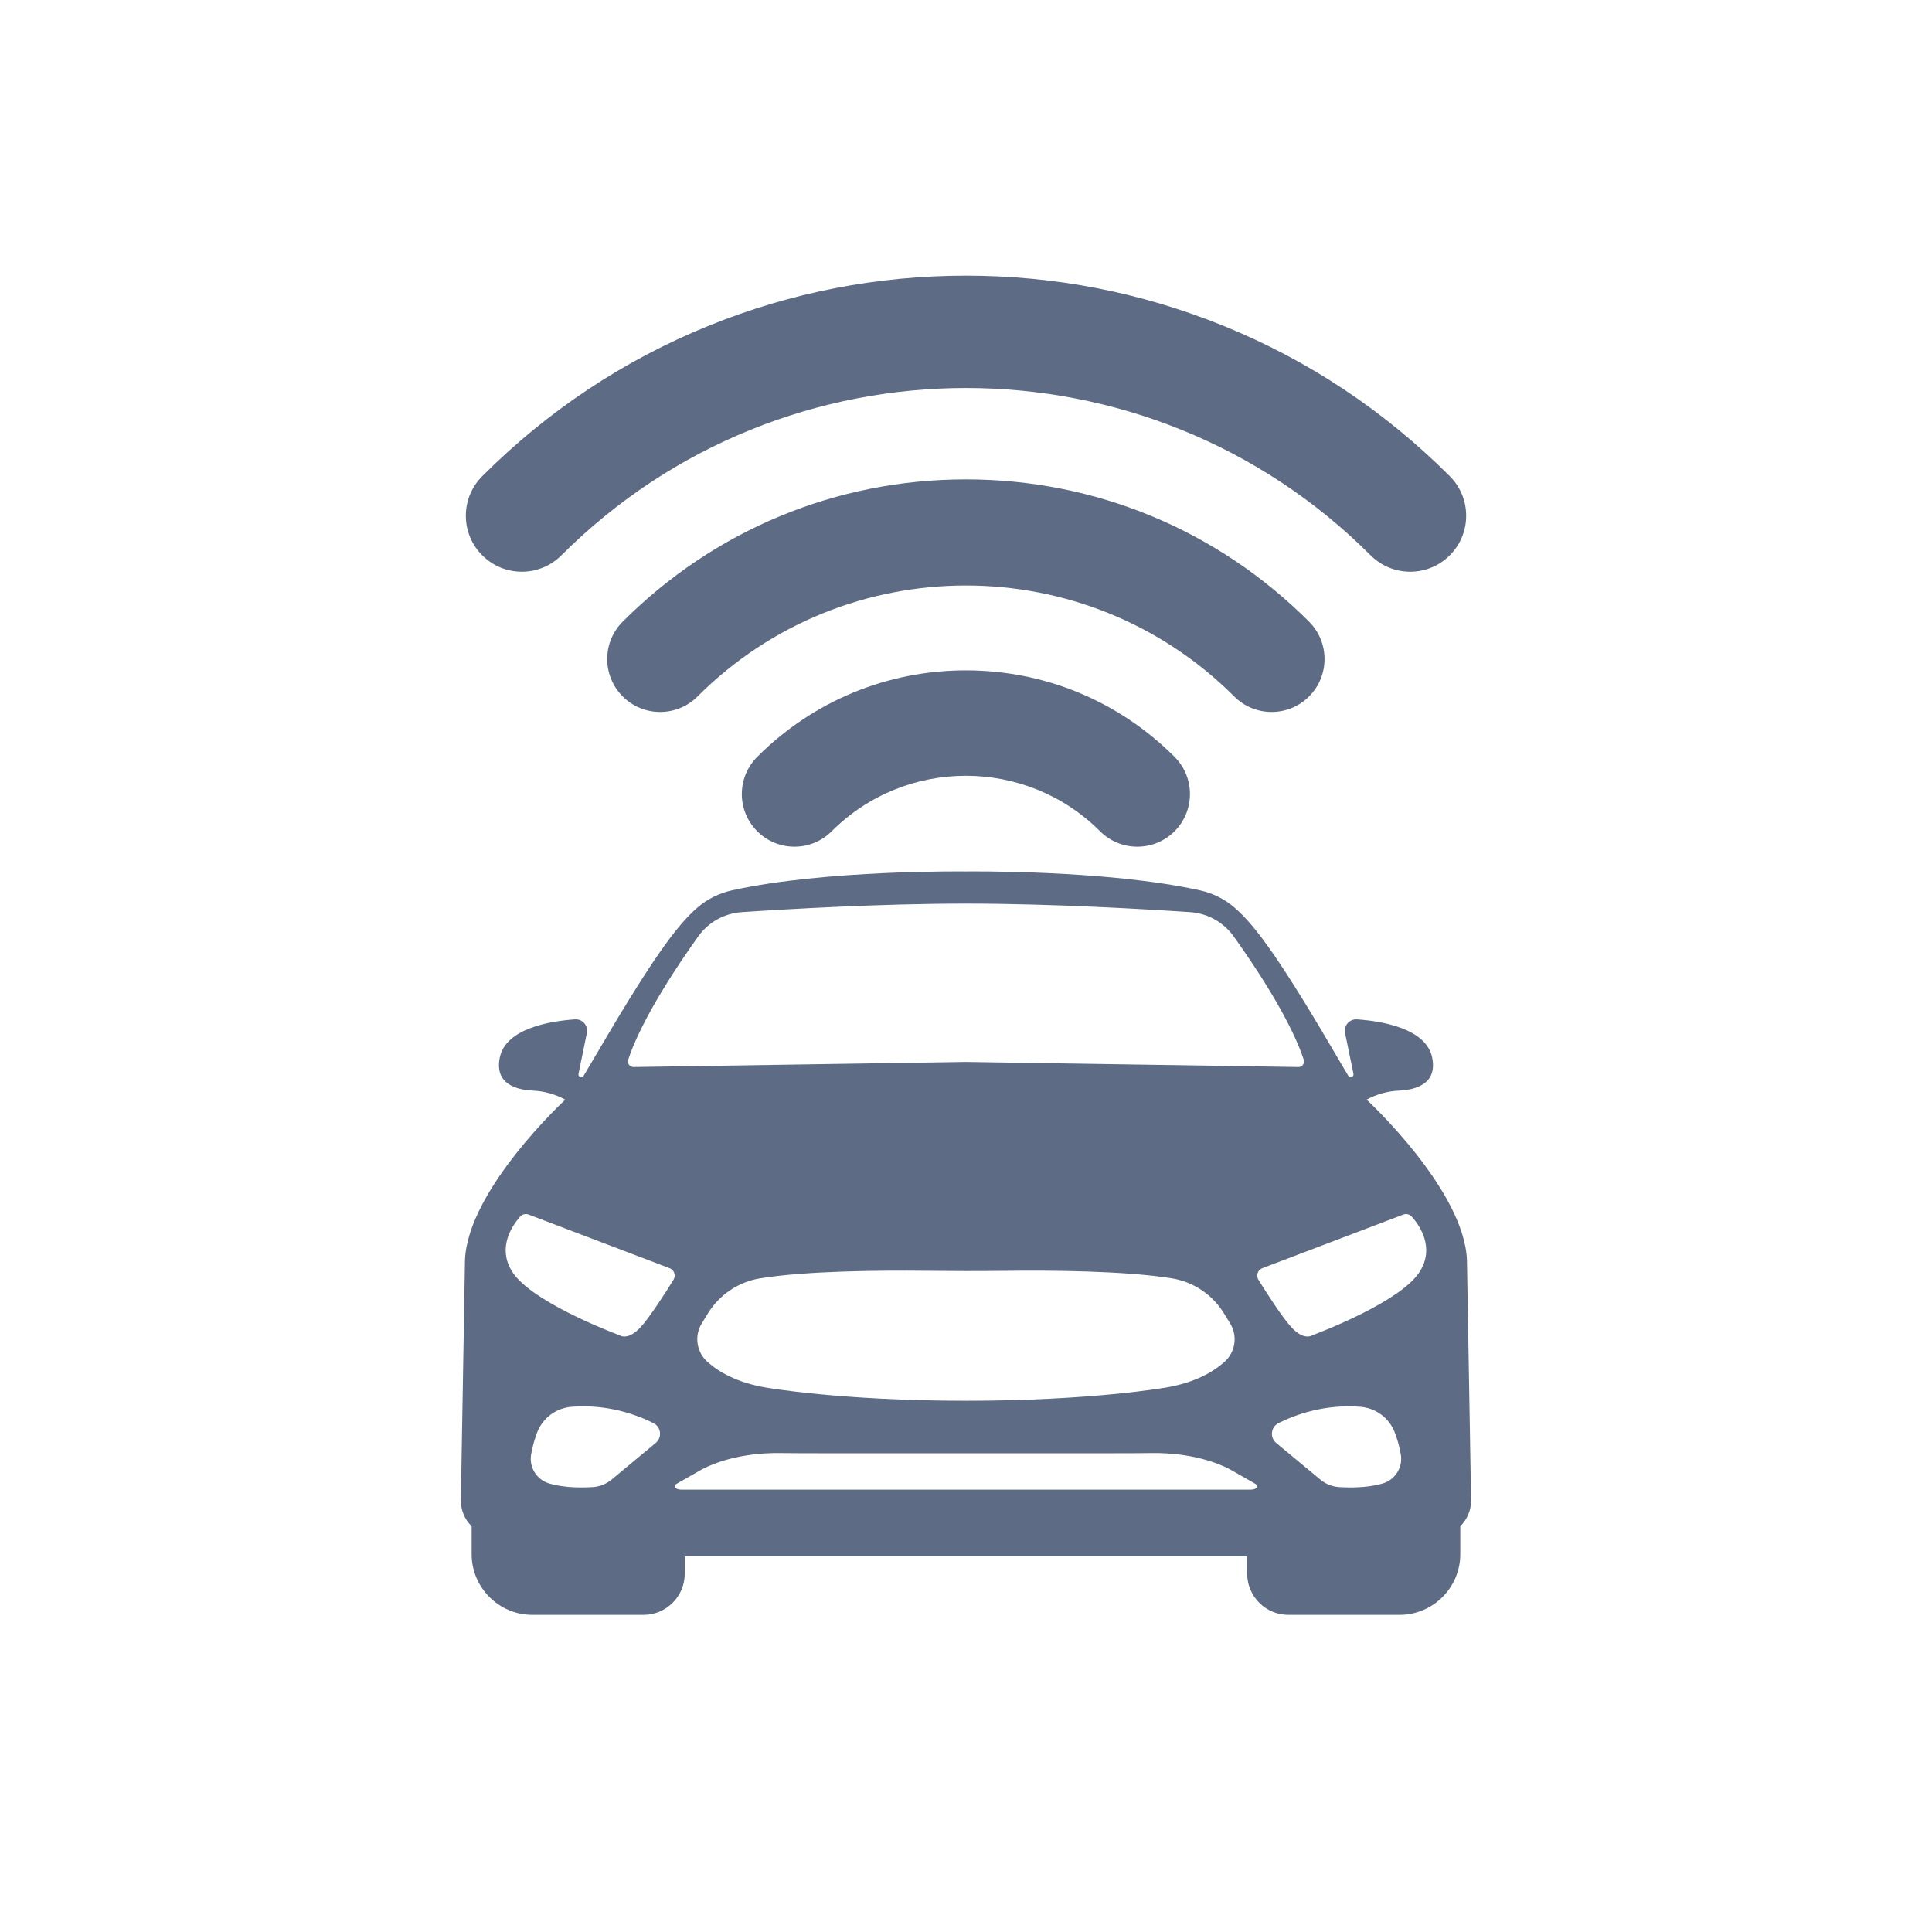
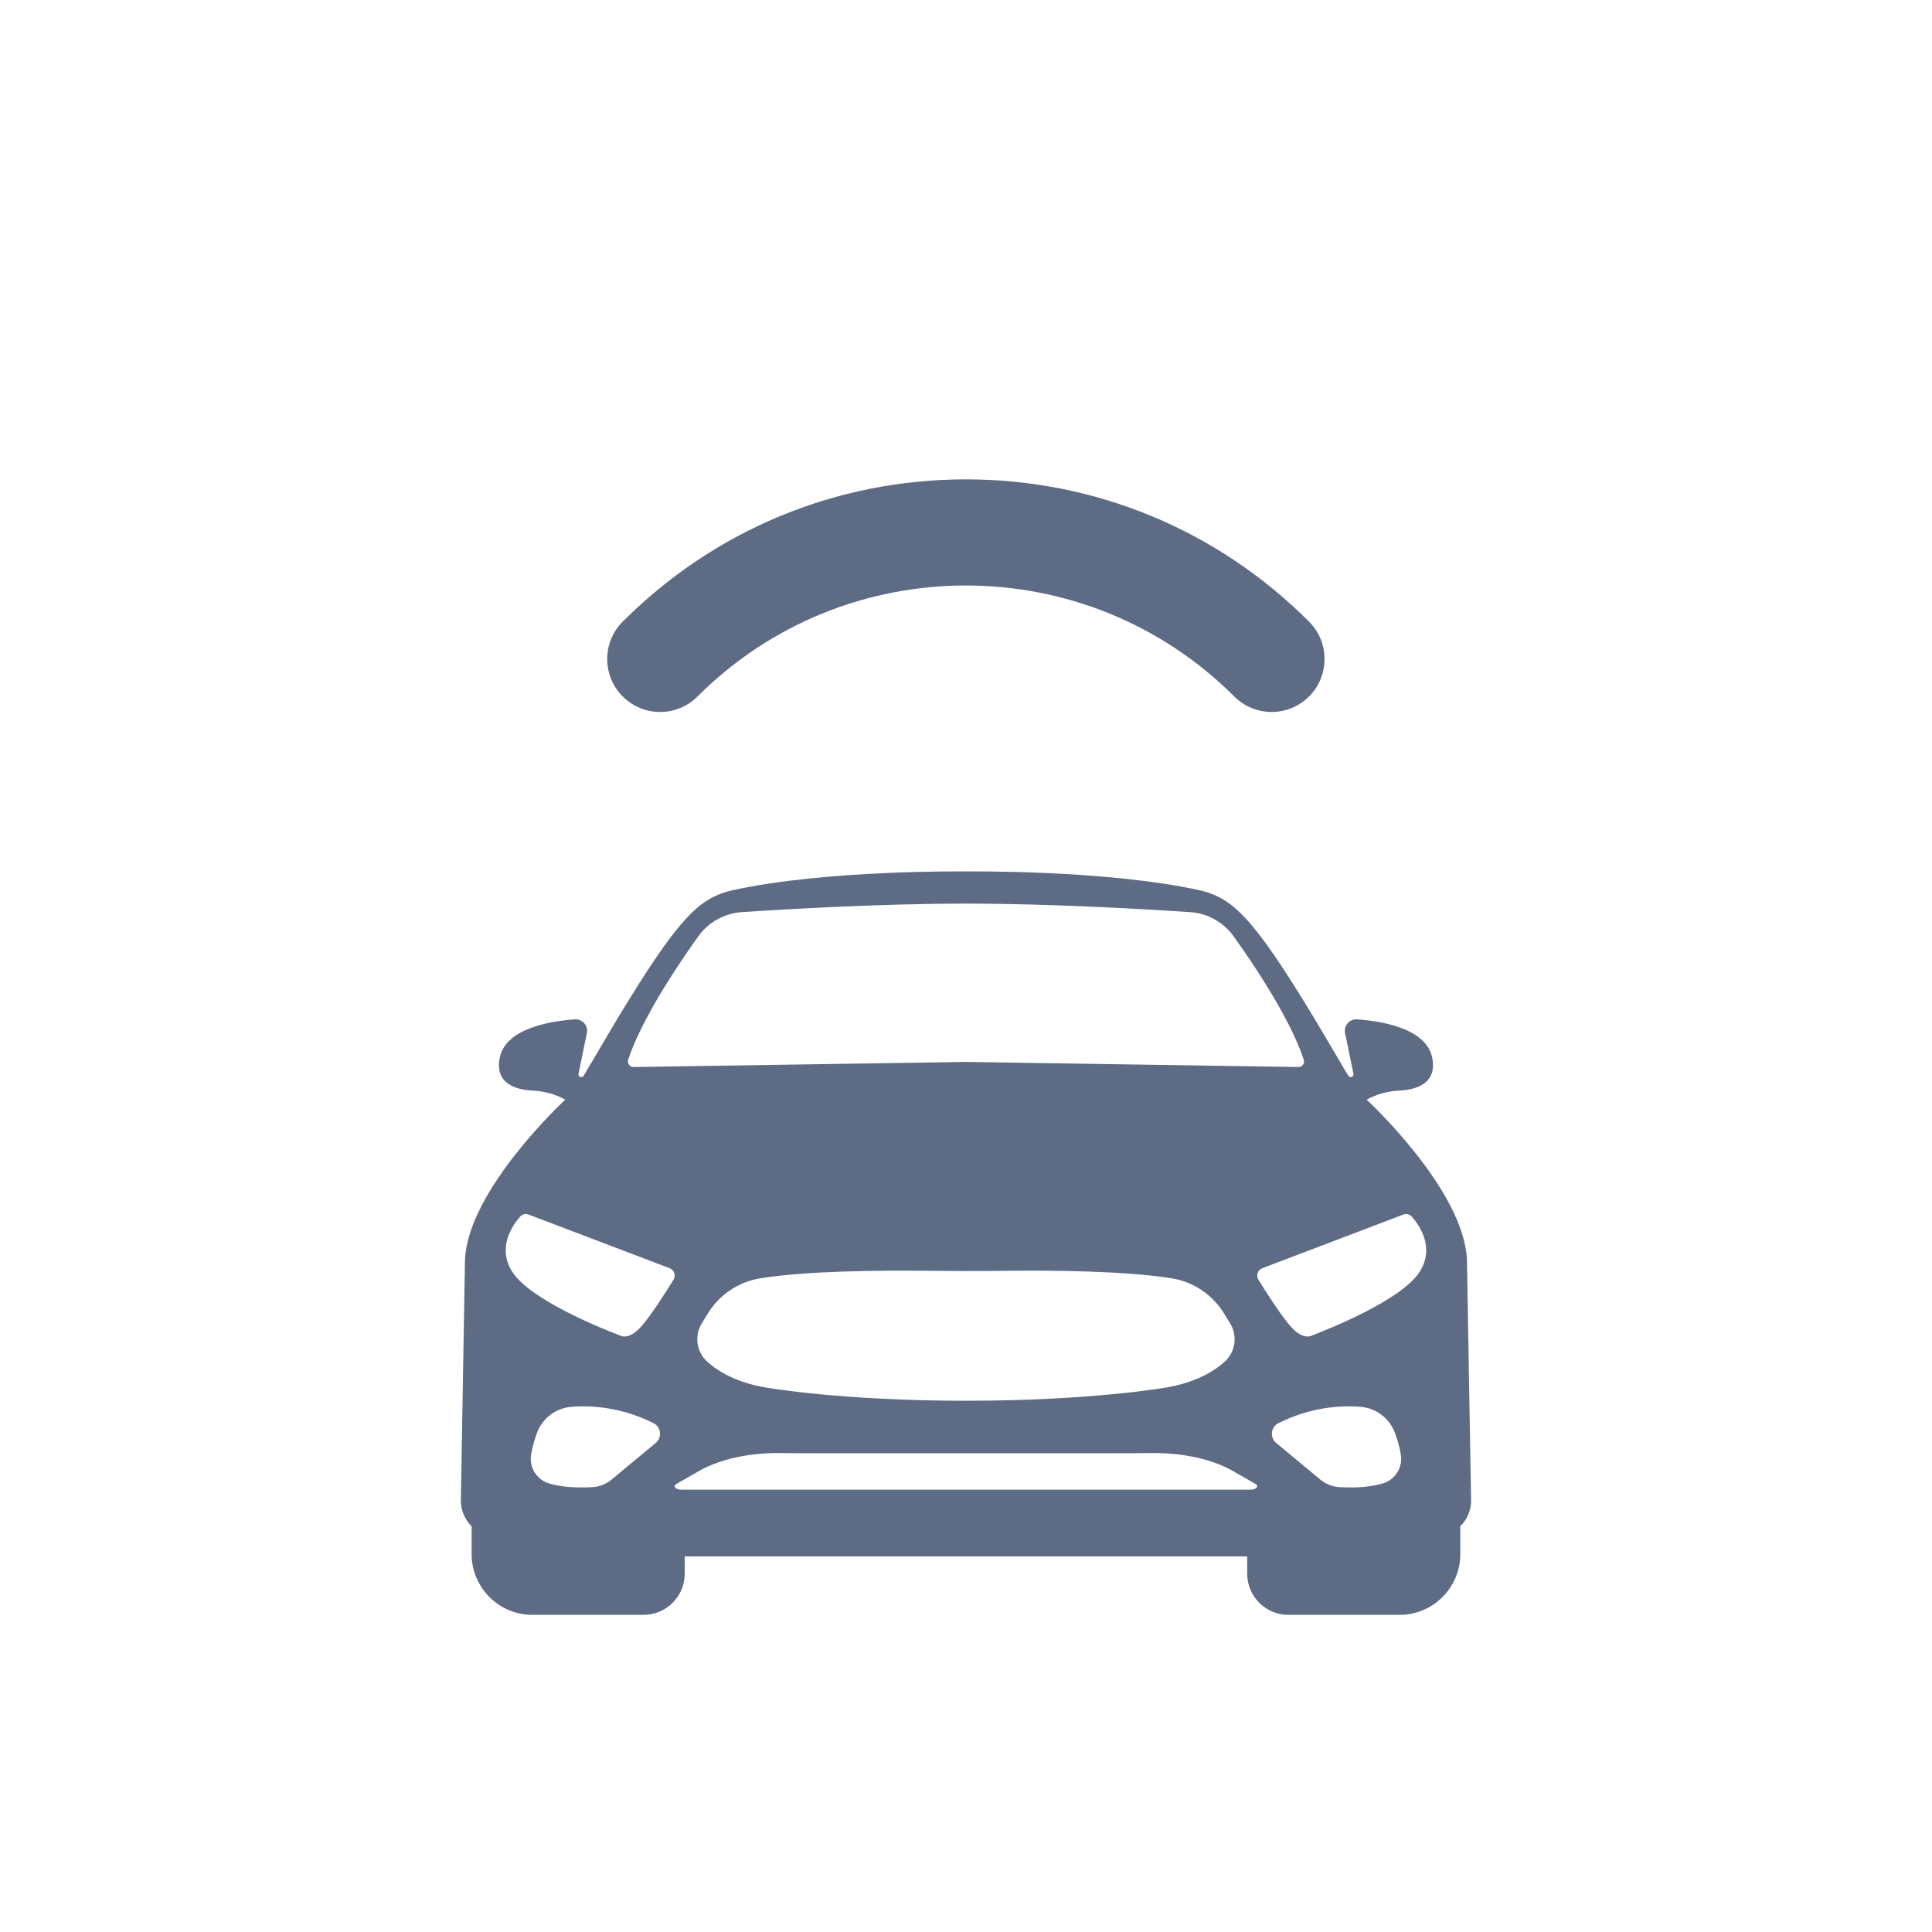
<svg xmlns="http://www.w3.org/2000/svg" width="300" zoomAndPan="magnify" viewBox="0 0 224.88 225" height="300" preserveAspectRatio="xMidYMid meet" version="1.0">
  <defs>
    <clipPath id="bbdb6c4147">
-       <path d="M 54 32.102 L 171 32.102 L 171 67 L 54 67 Z M 54 32.102 " clip-rule="nonzero" />
-     </clipPath>
+       </clipPath>
    <clipPath id="5a8d31876a">
      <path d="M 53.613 101.48 L 171.23 101.48 L 171.23 188.066 L 53.613 188.066 Z M 53.613 101.48 " clip-rule="nonzero" />
    </clipPath>
  </defs>
  <g clip-path="url(#bbdb6c4147)">
-     <path fill="#5d6b85" d="M 168.781 55.457 C 161.172 47.848 152.301 41.953 142.414 37.941 C 132.867 34.066 122.785 32.102 112.441 32.102 C 102.098 32.102 92.016 34.066 82.469 37.941 C 72.582 41.953 63.711 47.848 56.102 55.457 C 53.555 58 53.555 62.129 56.102 64.672 C 58.648 67.219 62.773 67.219 65.32 64.672 C 91.301 38.691 133.582 38.691 159.562 64.672 C 160.836 65.945 162.504 66.582 164.172 66.582 C 165.84 66.582 167.508 65.945 168.781 64.672 C 171.328 62.129 171.328 58 168.781 55.457 Z M 168.781 55.457 " fill-opacity="1" fill-rule="nonzero" />
-   </g>
+     </g>
  <path fill="#5d6b85" d="M 112.426 55.828 C 97.336 55.828 83.145 61.711 72.461 72.395 C 70.055 74.801 70.055 78.703 72.461 81.109 C 74.867 83.516 78.77 83.516 81.176 81.109 C 98.406 63.879 126.445 63.879 143.676 81.109 C 144.879 82.312 146.457 82.914 148.035 82.914 C 149.609 82.914 151.188 82.312 152.391 81.109 C 154.797 78.703 154.797 74.801 152.391 72.395 C 141.707 61.711 127.512 55.828 112.422 55.828 Z M 112.426 55.828 " fill-opacity="1" fill-rule="nonzero" />
-   <path fill="#5d6b85" d="M 112.426 78.07 C 103.254 78.07 94.621 81.648 88.129 88.141 C 85.734 90.535 85.734 94.418 88.129 96.812 C 90.523 99.203 94.402 99.203 96.797 96.812 C 105.414 88.191 119.438 88.191 128.055 96.812 C 129.254 98.008 130.82 98.605 132.391 98.605 C 133.961 98.605 135.527 98.008 136.727 96.812 C 139.121 94.418 139.121 90.535 136.727 88.141 C 130.23 81.648 121.602 78.07 112.426 78.07 Z M 112.426 78.07 " fill-opacity="1" fill-rule="nonzero" />
  <g clip-path="url(#5a8d31876a)">
    <path fill="#5d6b85" d="M 165.258 148.137 C 163.098 151.492 154.301 154.926 152.938 155.445 C 152.848 155.477 152.762 155.516 152.676 155.555 C 152.422 155.676 151.59 155.906 150.363 154.602 C 149.289 153.457 147.438 150.559 146.496 149.043 C 146.191 148.547 146.41 147.898 146.953 147.691 L 163.367 141.449 C 163.715 141.316 164.109 141.41 164.355 141.688 C 165.258 142.703 167.082 145.305 165.258 148.137 Z M 160.945 172.773 C 159.809 173.098 158.184 173.324 155.91 173.188 C 155.102 173.137 154.332 172.832 153.711 172.316 L 148.566 168.047 C 147.801 167.406 147.934 166.188 148.828 165.738 C 150.766 164.766 154.16 163.508 158.363 163.836 C 160.148 163.973 161.699 165.109 162.355 166.777 C 162.637 167.492 162.898 168.352 163.074 169.363 C 163.344 170.879 162.426 172.352 160.945 172.773 Z M 145.598 173.484 L 79.273 173.484 C 78.613 173.484 78.27 173.07 78.715 172.816 L 81.707 171.109 C 85.098 169.363 89.027 169.207 90.586 169.223 C 92.324 169.242 94.066 169.246 95.809 169.246 L 129.066 169.246 C 130.805 169.246 132.547 169.242 134.289 169.223 C 135.844 169.207 139.773 169.363 143.164 171.109 L 146.156 172.816 C 146.602 173.07 146.258 173.484 145.598 173.484 Z M 78.375 149.043 C 77.434 150.559 75.582 153.457 74.508 154.602 C 73.281 155.906 72.449 155.676 72.195 155.555 C 72.109 155.516 72.023 155.477 71.934 155.445 C 70.57 154.926 61.777 151.492 59.613 148.137 C 57.789 145.305 59.613 142.703 60.516 141.688 C 60.762 141.41 61.156 141.316 61.504 141.449 L 77.918 147.691 C 78.461 147.898 78.684 148.547 78.375 149.043 Z M 76.305 168.047 L 71.16 172.316 C 70.539 172.832 69.77 173.137 68.961 173.188 C 66.688 173.324 65.062 173.098 63.926 172.773 C 62.445 172.352 61.527 170.879 61.797 169.363 C 61.977 168.352 62.238 167.492 62.516 166.777 C 63.172 165.109 64.723 163.973 66.508 163.836 C 70.711 163.508 74.109 164.766 76.047 165.738 C 76.938 166.188 77.074 167.406 76.305 168.047 Z M 142.539 158.609 C 141.227 159.773 139.094 161.027 135.727 161.594 C 135.727 161.594 127.07 163.133 112.438 163.133 C 97.801 163.133 89.145 161.594 89.145 161.594 C 85.777 161.027 83.645 159.773 82.336 158.609 C 81.051 157.469 80.773 155.574 81.672 154.113 L 82.387 152.953 C 83.727 150.777 85.941 149.285 88.461 148.875 C 93.867 148 102.402 147.938 107.695 147.996 C 110.82 148.031 113.945 148.035 117.066 148 C 122.352 147.934 130.965 147.996 136.414 148.875 C 138.934 149.285 141.148 150.777 142.484 152.953 L 143.199 154.113 C 144.098 155.574 143.82 157.469 142.539 158.609 Z M 73.098 123.422 C 73.66 121.656 75.512 117.102 81.25 109.062 C 82.434 107.402 84.301 106.363 86.332 106.227 C 91.59 105.875 102.52 105.234 112.438 105.234 C 122.352 105.234 133.281 105.875 138.539 106.227 C 140.57 106.363 142.438 107.402 143.621 109.062 C 149.363 117.102 151.211 121.656 151.777 123.422 C 151.91 123.844 151.59 124.273 151.148 124.266 L 112.438 123.672 L 73.723 124.266 C 73.281 124.273 72.961 123.844 73.098 123.422 Z M 171.262 174.688 L 170.781 146.766 C 170.477 138.562 159.098 128.062 159.098 128.062 C 160.258 127.434 161.543 127.07 162.859 127.012 C 164.723 126.93 167.367 126.281 166.73 123.164 C 166.027 119.73 160.77 118.906 157.977 118.715 C 157.098 118.652 156.41 119.449 156.586 120.309 L 157.562 125.051 C 157.562 125.055 157.562 125.055 157.562 125.059 C 157.633 125.414 157.148 125.594 156.961 125.281 L 156.094 123.82 C 149.215 112.027 146.215 107.848 143.695 105.684 C 142.551 104.703 141.18 104.023 139.711 103.695 C 128.812 101.273 112.438 101.488 112.438 101.488 C 112.438 101.488 96.059 101.273 85.16 103.695 C 83.691 104.023 82.32 104.703 81.18 105.684 C 78.656 107.848 75.656 112.027 68.777 123.82 L 67.91 125.281 C 67.723 125.594 67.238 125.414 67.309 125.059 C 67.309 125.055 67.309 125.055 67.312 125.051 L 68.285 120.309 C 68.465 119.449 67.773 118.652 66.895 118.715 C 64.102 118.906 58.844 119.73 58.145 123.164 C 57.508 126.281 60.152 126.93 62.012 127.012 C 63.328 127.07 64.613 127.434 65.773 128.062 C 65.773 128.062 54.395 138.562 54.09 146.766 L 53.613 174.688 C 53.594 175.844 54.051 176.953 54.867 177.746 L 54.867 181.004 C 54.867 184.891 58.047 188.066 61.934 188.066 L 74.895 188.066 C 77.527 188.066 79.684 185.914 79.684 183.277 L 79.684 181.258 L 145.188 181.258 L 145.188 183.277 C 145.188 185.914 147.344 188.066 149.977 188.066 L 162.941 188.066 C 166.824 188.066 170.004 184.891 170.004 181.004 L 170.004 177.746 C 170.82 176.953 171.281 175.844 171.262 174.688 " fill-opacity="1" fill-rule="nonzero" />
  </g>
</svg>